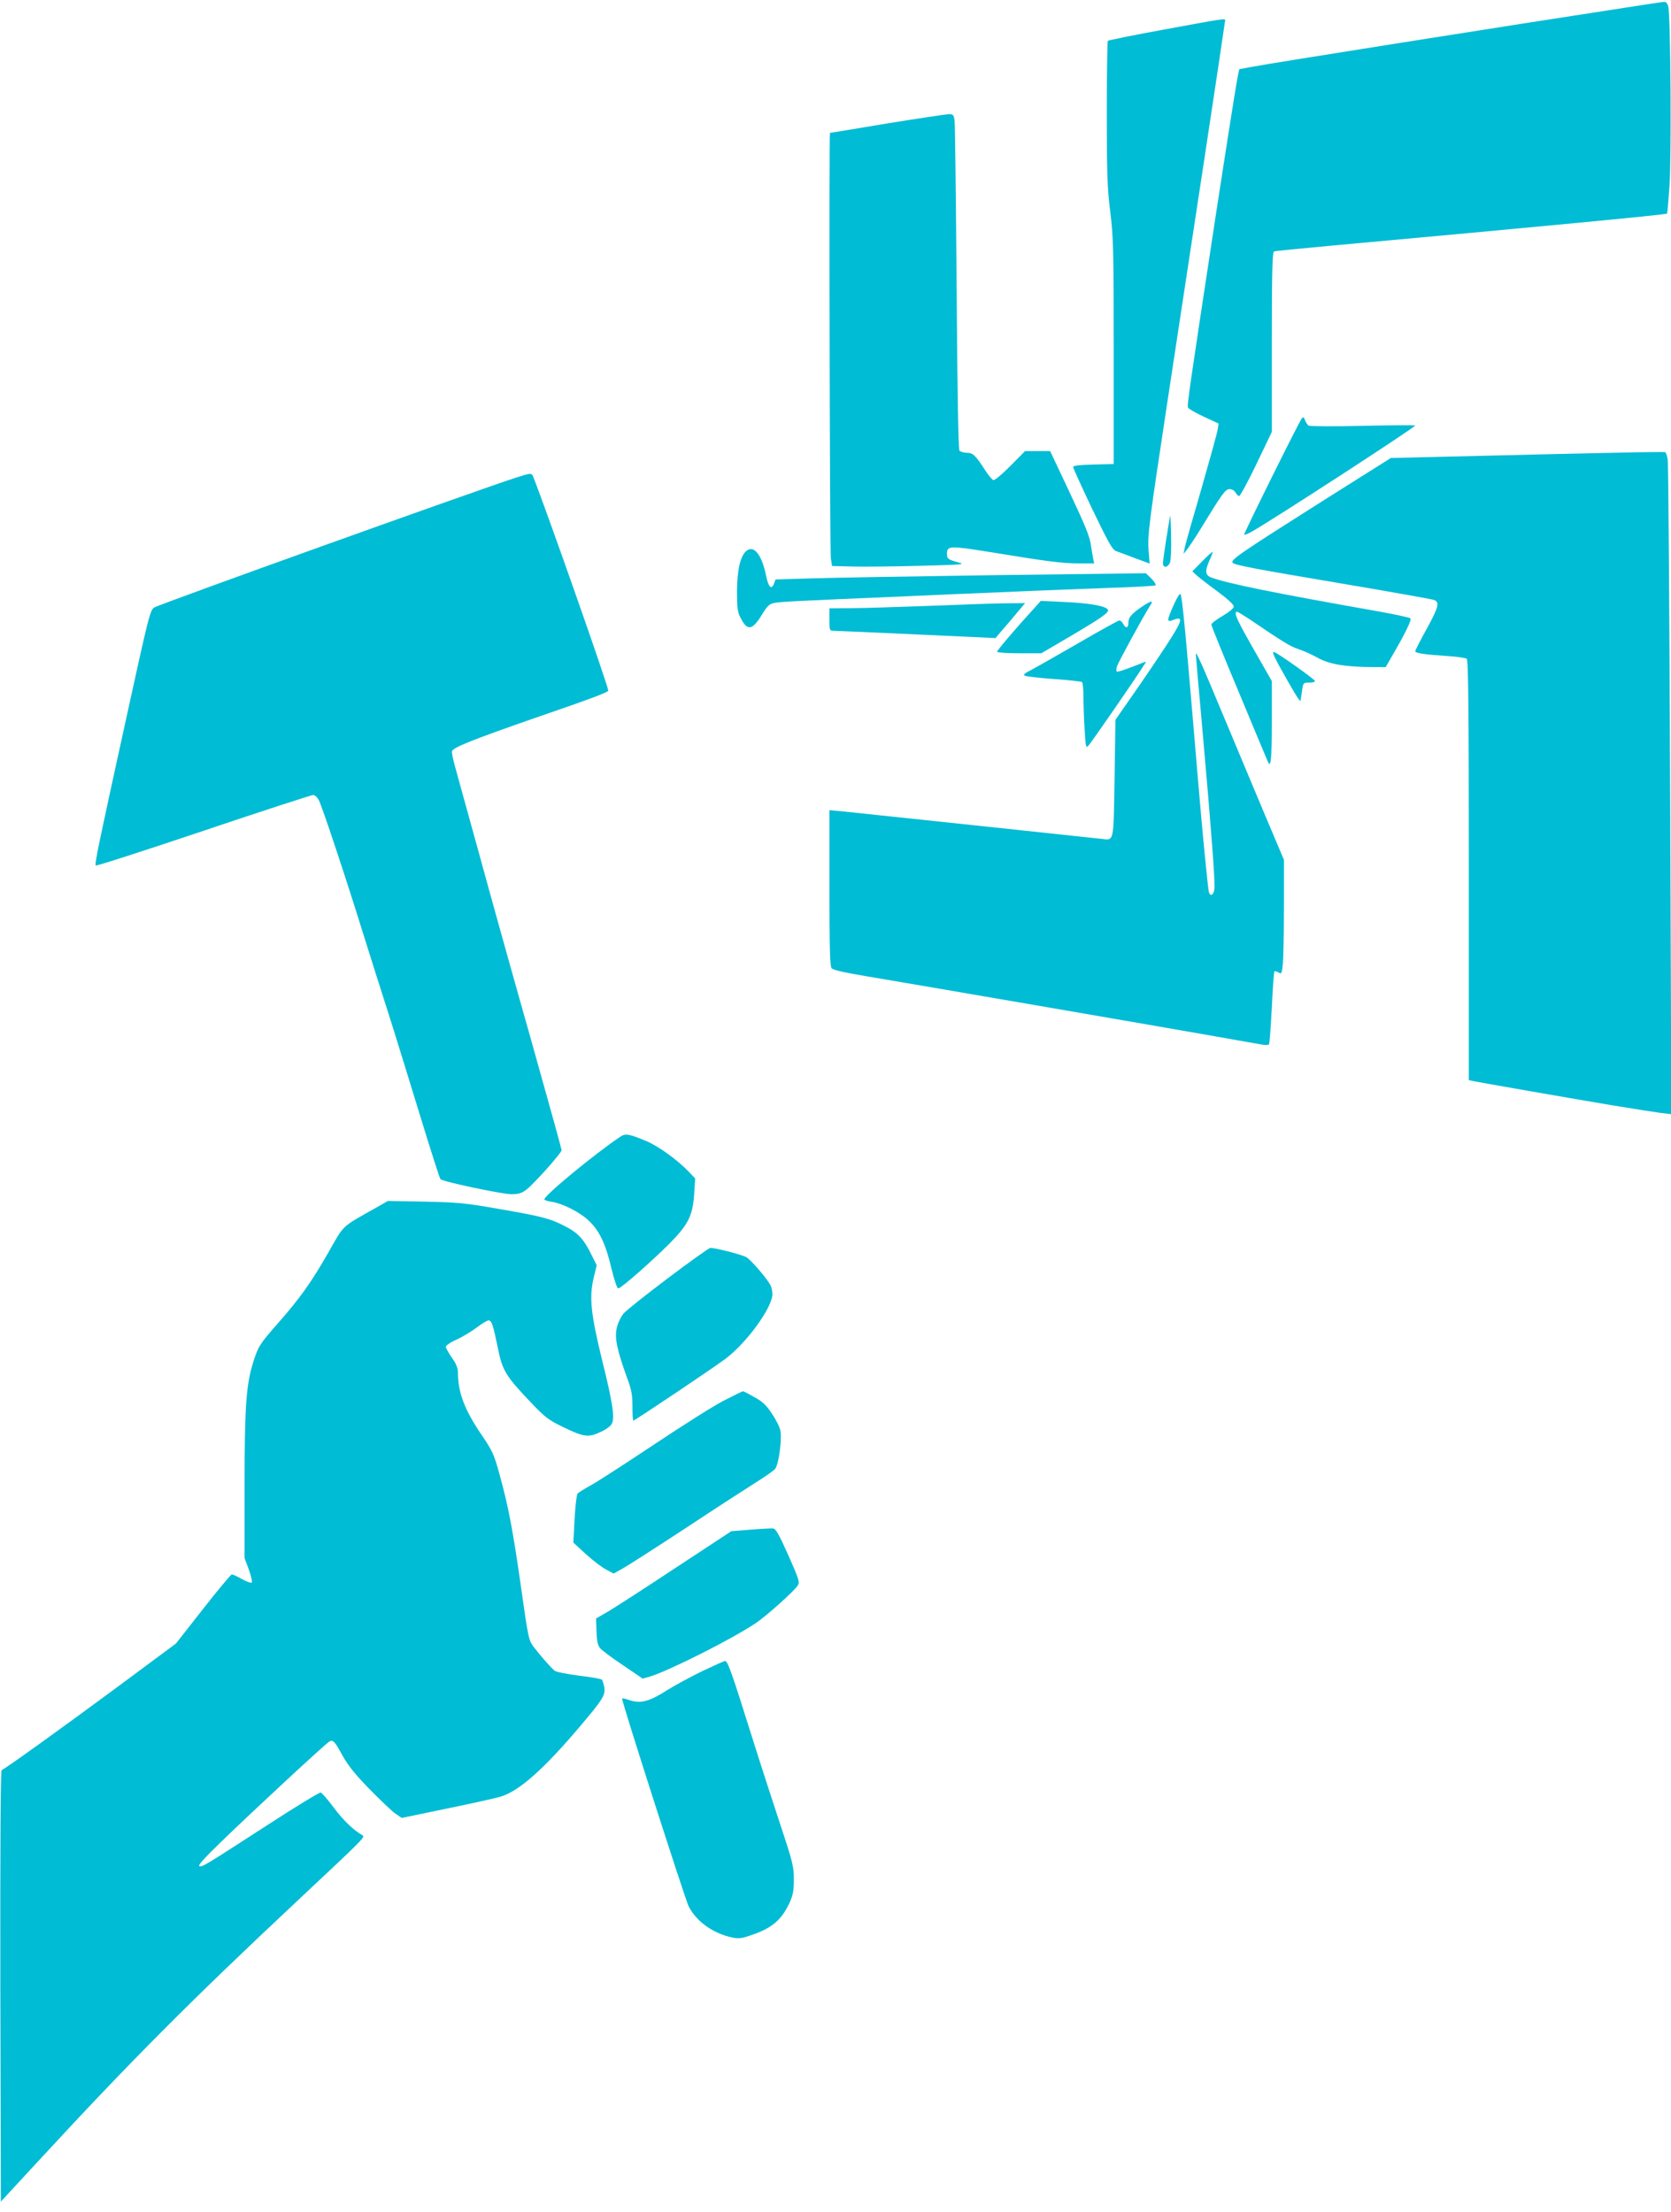
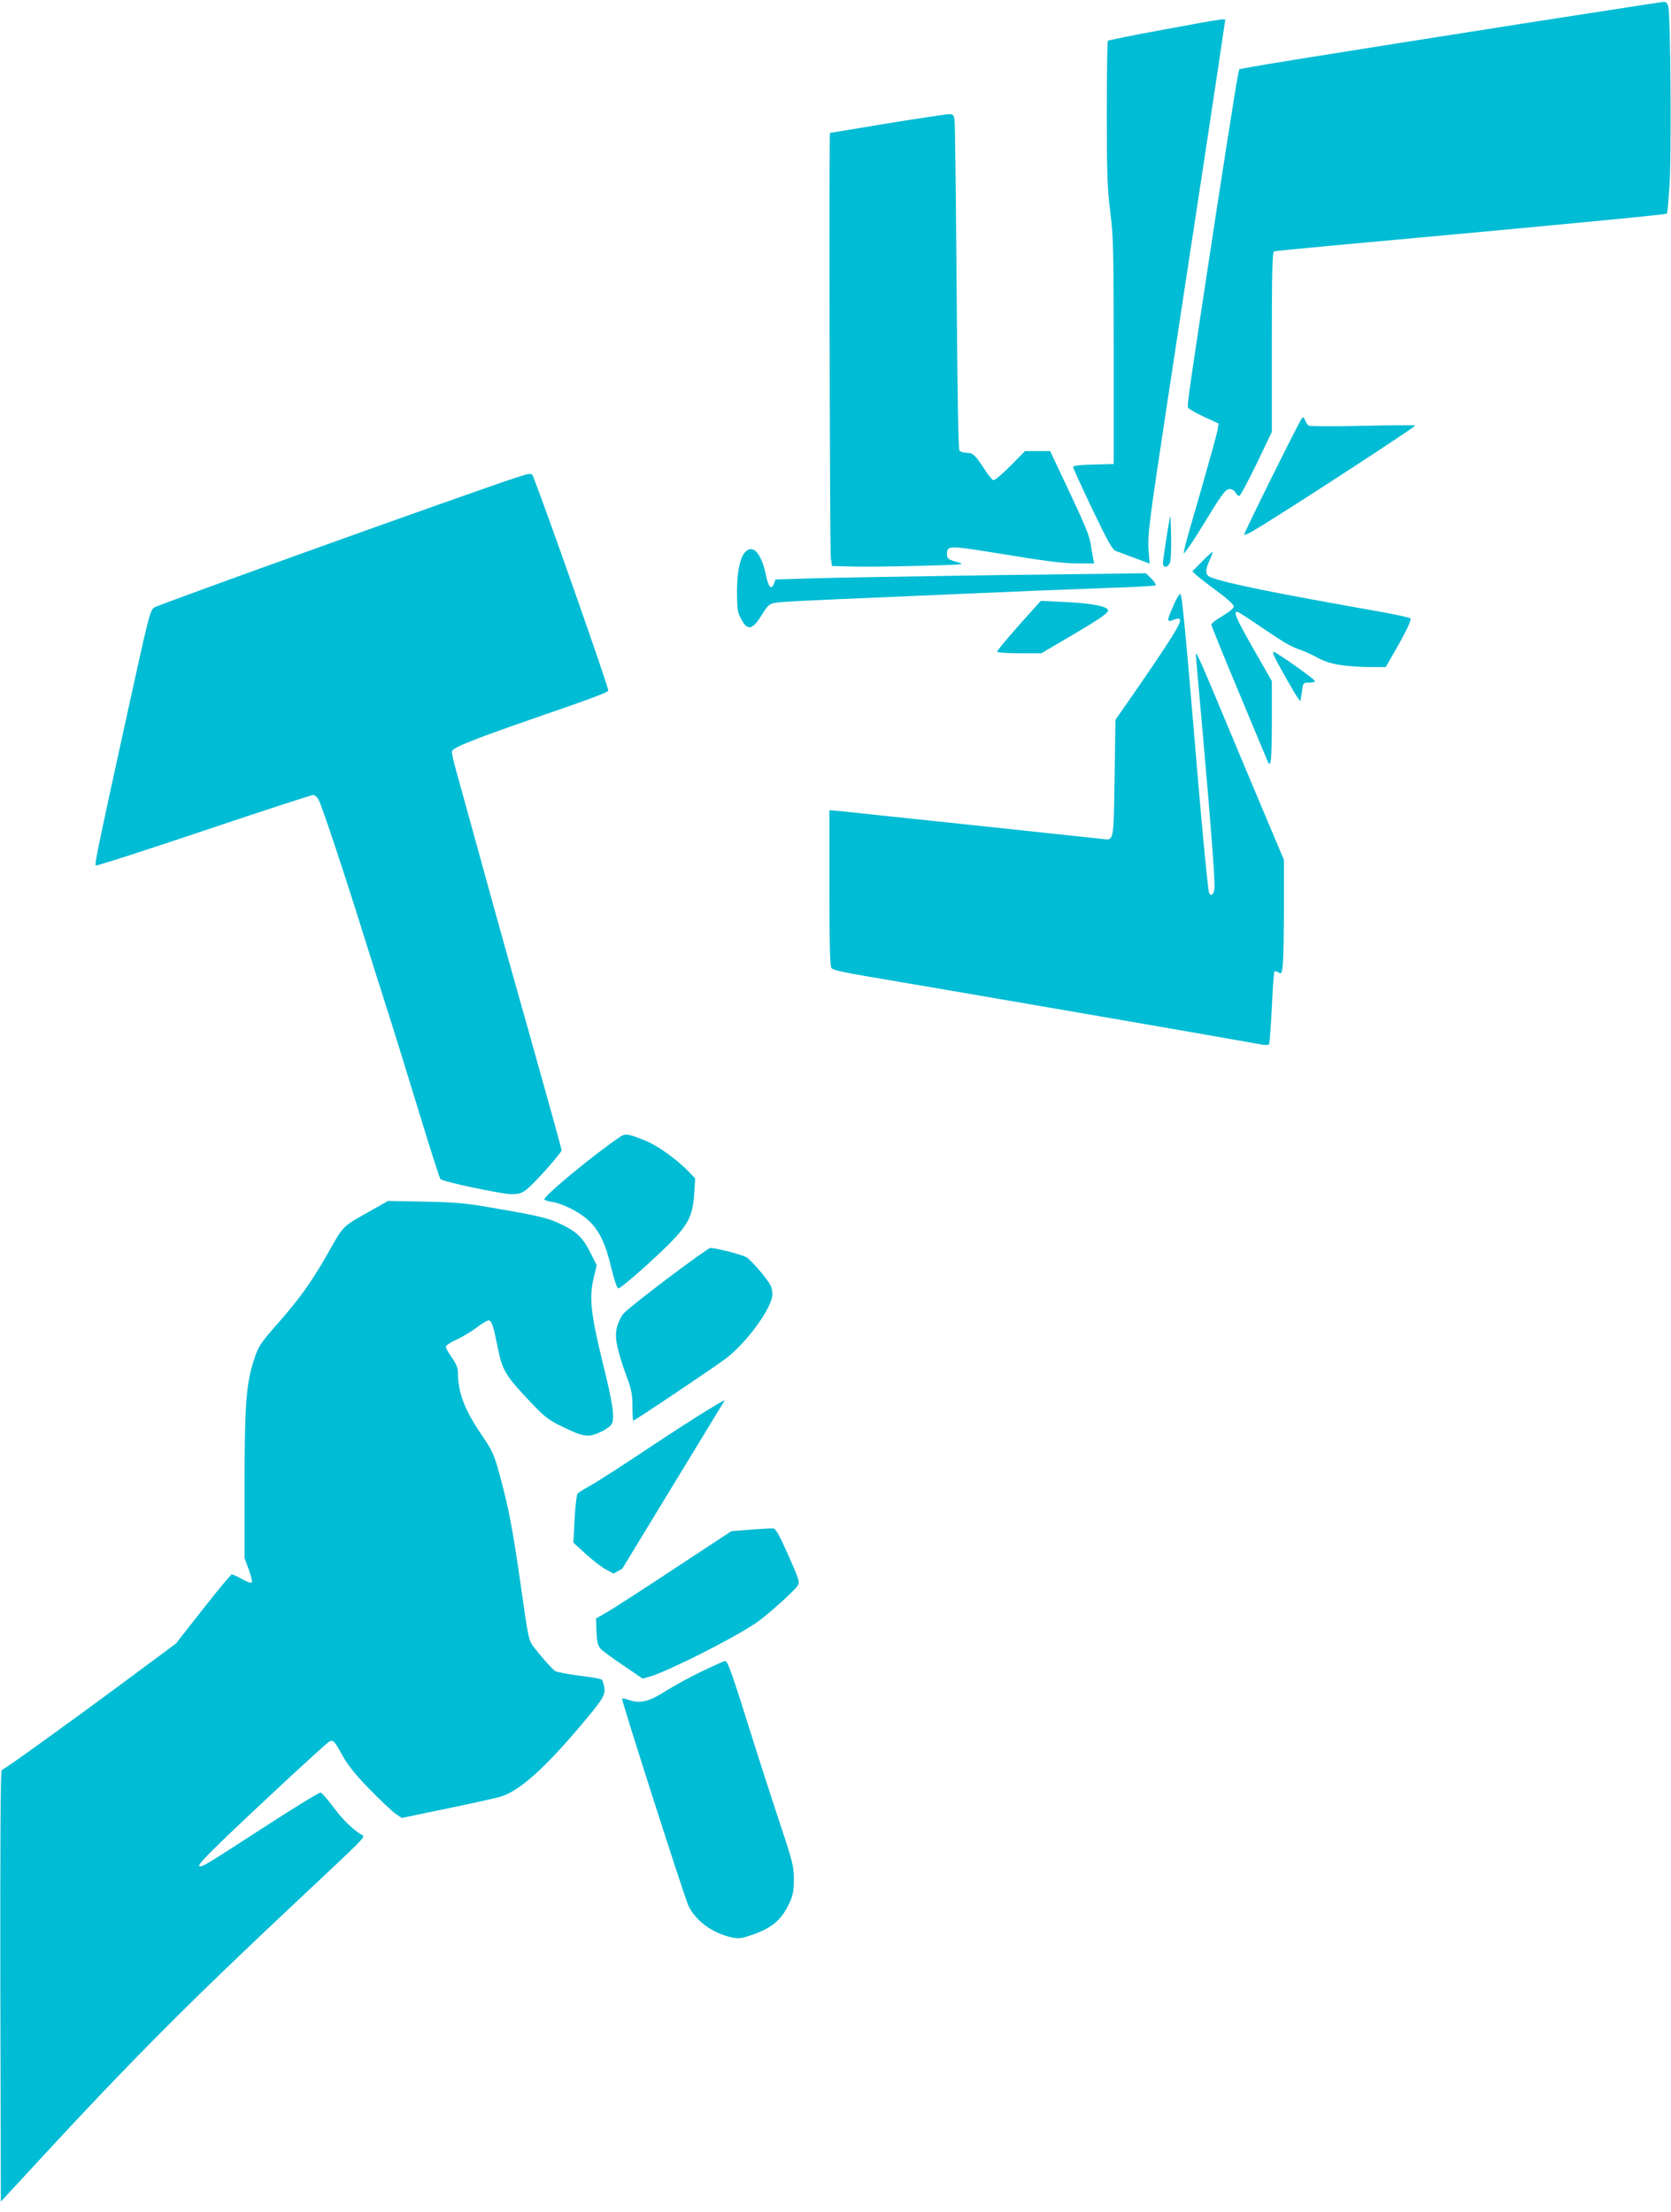
<svg xmlns="http://www.w3.org/2000/svg" version="1.0" width="967pt" height="1280pt" viewBox="0 0 967 1280" preserveAspectRatio="xMidYMid meet">
  <g transform="translate(0,1280) scale(0.1,-0.1)" fill="#00bcd4" stroke="none">
    <path d="M9395 12754 c-608 -93 -2055 -322 -2140 -339 -44 -8 -81 -15 -82 -15 -6 0 -35 -183 -133 -817 -158 -1038 -171 -1126 -165 -1141 2 -7 44 -31 91 -53 l86 -40 -6 -37 c-3 -20 -46 -174 -94 -342 -49 -168 -93 -321 -96 -340 l-7 -35 20 25 c11 14 44 63 73 110 132 216 149 240 174 240 13 0 28 -9 34 -20 6 -11 15 -20 21 -20 6 0 51 83 100 185 l89 186 0 520 c0 407 3 521 13 524 6 3 163 18 347 35 1166 106 1921 178 1927 184 2 1 8 72 14 157 12 160 7 989 -7 1042 -4 16 -13 27 -23 26 -9 0 -115 -16 -236 -35z" />
    <path d="M6736 12629 c-176 -32 -322 -62 -325 -65 -3 -3 -6 -191 -6 -417 0 -350 3 -436 20 -572 18 -145 20 -223 20 -810 l0 -650 -117 -3 c-80 -2 -118 -6 -118 -14 0 -6 50 -116 111 -244 93 -193 116 -235 138 -243 14 -5 64 -23 110 -41 l84 -31 -6 73 c-7 90 2 160 108 858 46 305 141 926 210 1380 69 454 125 828 125 833 0 11 -13 9 -354 -54z" />
    <path d="M5130 12085 c-179 -30 -326 -54 -327 -54 -6 -2 -1 -2420 5 -2461 l7 -45 115 -3 c63 -2 239 0 390 4 243 6 270 8 229 19 -61 16 -69 22 -69 49 0 49 14 49 247 12 335 -55 421 -66 516 -66 l89 0 -6 28 c-3 15 -8 47 -12 72 -9 60 -28 107 -141 347 l-96 203 -72 0 -73 0 -85 -86 c-47 -48 -91 -84 -98 -82 -8 2 -28 27 -46 54 -58 90 -72 104 -108 104 -18 0 -37 6 -43 13 -6 8 -12 343 -16 942 -4 512 -9 947 -12 968 -5 34 -8 37 -37 36 -18 -1 -178 -25 -357 -54z" />
    <path d="M7533 10378 c-15 -17 -333 -659 -333 -671 0 -5 21 4 48 19 145 84 942 602 942 612 0 2 -136 2 -302 -2 -167 -4 -308 -3 -315 1 -7 5 -16 19 -21 32 -6 18 -10 20 -19 9z" />
-     <path d="M9470 10183 c-85 -2 -440 -9 -788 -18 l-633 -15 -367 -231 c-512 -324 -565 -360 -548 -376 13 -13 128 -35 621 -118 286 -48 530 -92 543 -96 35 -13 27 -43 -43 -170 -36 -65 -65 -122 -65 -127 0 -11 49 -19 185 -28 55 -3 106 -11 113 -16 9 -8 12 -265 12 -1224 l0 -1214 23 -5 c27 -6 513 -91 803 -140 117 -19 242 -39 279 -44 l67 -8 -7 1871 c-4 1029 -10 1891 -14 1915 -3 24 -11 45 -16 45 -6 1 -80 0 -165 -1z" />
    <path d="M2985 10036 c-260 -85 -2060 -731 -2092 -751 -25 -17 -30 -36 -172 -685 -153 -697 -174 -800 -167 -808 4 -4 285 87 624 201 339 114 625 207 634 207 10 0 25 -14 33 -30 19 -36 158 -454 259 -780 40 -129 104 -329 141 -445 37 -115 118 -379 181 -584 63 -206 118 -379 123 -384 15 -15 353 -86 409 -87 43 0 60 5 89 27 43 33 203 212 203 228 0 6 -81 298 -180 650 -100 352 -233 829 -296 1060 -64 231 -126 457 -139 503 -13 46 -22 89 -19 96 9 22 119 66 478 191 335 115 426 150 426 159 0 26 -361 1053 -435 1239 -9 21 -13 21 -100 -7z" />
    <path d="M6772 9815 c-8 -34 -42 -254 -42 -272 0 -32 28 -29 41 3 5 15 8 84 6 153 -1 69 -4 122 -5 116z" />
    <path d="M4323 9615 c-37 -26 -57 -107 -58 -235 0 -96 3 -122 20 -154 40 -79 68 -75 126 20 29 48 42 60 70 65 31 7 129 12 769 39 124 6 387 17 585 25 198 9 469 19 602 24 134 4 246 11 250 14 4 4 -7 22 -24 39 l-32 31 -873 -11 c-480 -7 -962 -15 -1071 -19 l-199 -6 -9 -24 c-15 -39 -32 -21 -46 47 -24 117 -68 175 -110 145z" />
    <path d="M6957 9552 l-57 -58 27 -25 c16 -14 70 -56 121 -93 53 -39 92 -75 92 -85 0 -10 -26 -32 -65 -55 -36 -21 -65 -43 -65 -50 0 -6 72 -185 161 -396 88 -212 163 -391 166 -397 17 -42 23 13 23 227 l0 239 -73 128 c-129 224 -152 273 -128 273 5 0 37 -20 72 -43 188 -128 236 -158 283 -173 28 -9 79 -32 113 -51 67 -37 159 -52 315 -53 l77 0 39 68 c76 130 112 206 104 214 -5 5 -85 22 -178 39 -619 109 -887 164 -976 198 -34 13 -36 38 -8 100 11 24 19 45 17 47 -2 2 -29 -22 -60 -54z" />
    <path d="M6792 9299 c-41 -92 -41 -101 -2 -86 62 24 54 -3 -48 -159 -54 -82 -141 -210 -193 -284 l-94 -135 -5 -338 c-6 -376 -2 -360 -75 -351 -59 7 -1429 152 -1507 160 l-68 6 0 -449 c0 -344 3 -453 12 -465 9 -11 72 -25 203 -47 269 -45 1645 -282 1980 -341 154 -27 294 -52 312 -55 17 -3 34 -2 37 3 3 5 10 100 16 212 5 112 12 206 15 209 3 3 14 0 24 -6 17 -11 19 -6 25 49 3 34 6 183 6 332 l0 271 -91 215 c-50 118 -158 377 -241 575 -148 355 -177 420 -178 400 0 -6 18 -210 40 -455 50 -565 72 -859 68 -901 -3 -36 -23 -50 -32 -22 -6 22 -38 346 -66 683 -71 846 -89 1032 -99 1043 -4 4 -22 -25 -39 -64z" />
    <path d="M5988 9284 c-103 -112 -218 -247 -218 -255 0 -5 58 -9 128 -9 l128 0 150 88 c206 121 248 151 234 166 -16 21 -114 37 -256 43 l-131 6 -35 -39z" />
-     <path d="M6615 9294 c-66 -44 -85 -66 -85 -96 0 -33 -15 -37 -30 -8 -6 11 -16 20 -22 20 -6 0 -115 -60 -242 -134 -127 -73 -251 -144 -275 -156 -32 -16 -41 -24 -30 -30 8 -4 83 -13 168 -19 84 -6 157 -14 162 -17 5 -3 9 -42 9 -88 0 -46 3 -131 7 -190 6 -102 7 -106 23 -89 15 16 267 380 316 458 19 29 19 29 -1 21 -89 -36 -148 -56 -152 -52 -3 3 -3 15 0 28 6 22 154 293 191 351 23 34 12 34 -39 1z" />
-     <path d="M5370 9294 c-173 -6 -372 -13 -442 -13 l-128 -1 0 -65 c0 -61 1 -65 23 -65 12 0 228 -9 480 -21 l458 -21 33 39 c19 21 57 66 86 101 l52 62 -124 -1 c-67 -1 -265 -8 -438 -15z" />
    <path d="M7399 8954 c78 -141 124 -219 127 -209 1 6 5 31 9 58 6 46 7 47 41 47 19 0 34 4 34 9 0 9 -208 157 -236 168 -13 5 -7 -14 25 -73z" />
    <path d="M3590 6223 c-149 -100 -440 -340 -440 -363 0 -4 19 -11 43 -14 63 -10 159 -58 212 -107 63 -58 100 -136 133 -277 17 -70 33 -117 40 -117 16 0 193 156 299 262 106 108 132 160 140 282 l6 92 -34 36 c-68 71 -178 151 -250 181 -100 41 -119 45 -149 25z" />
    <path d="M2180 5814 c-211 -119 -185 -95 -283 -267 -98 -170 -159 -256 -287 -402 -109 -124 -115 -135 -144 -225 -41 -130 -50 -250 -51 -710 l0 -425 25 -67 c13 -37 21 -70 17 -75 -5 -4 -30 5 -57 20 -26 15 -53 27 -58 27 -6 0 -81 -90 -167 -200 l-157 -200 -326 -242 c-323 -239 -662 -483 -682 -490 -7 -2 -9 -406 -8 -1250 l3 -1247 219 237 c542 587 884 929 1506 1512 381 357 385 361 367 371 -52 30 -110 85 -165 159 -35 47 -69 86 -76 88 -7 2 -143 -81 -302 -184 -380 -246 -381 -246 -400 -242 -12 2 29 47 128 143 173 168 603 567 624 578 21 12 30 3 76 -81 31 -56 73 -109 156 -194 63 -64 130 -128 150 -142 l37 -25 265 55 c146 30 286 61 313 70 106 35 247 161 452 403 133 157 149 182 142 228 -4 20 -10 40 -14 44 -5 5 -63 15 -131 23 -68 9 -131 21 -141 28 -20 15 -72 74 -120 135 -32 42 -33 47 -76 350 -47 330 -73 468 -126 658 -29 106 -40 131 -97 215 -103 150 -142 251 -142 370 0 24 -11 51 -35 84 -19 27 -35 56 -35 63 0 8 28 27 63 42 34 16 86 47 116 70 30 23 61 41 68 41 18 0 27 -27 54 -160 26 -130 45 -162 194 -318 77 -81 100 -99 181 -138 121 -59 148 -63 217 -31 31 14 61 35 67 48 19 34 6 121 -56 370 -65 267 -75 361 -49 473 l18 75 -27 54 c-46 95 -78 131 -153 170 -87 46 -137 59 -393 103 -181 32 -230 37 -420 41 l-215 4 -65 -37z" />
    <path d="M3865 5404 c-126 -95 -242 -187 -257 -205 -15 -18 -33 -56 -39 -84 -13 -58 2 -127 59 -285 26 -69 32 -100 32 -167 0 -46 2 -83 5 -83 9 0 457 301 534 358 123 93 271 297 271 374 0 16 -5 39 -11 51 -23 43 -115 149 -141 163 -30 16 -184 55 -208 53 -8 -1 -118 -79 -245 -175z" />
-     <path d="M4195 4699 c-55 -27 -237 -142 -405 -254 -168 -112 -335 -220 -372 -240 -36 -20 -71 -41 -76 -48 -5 -7 -13 -73 -17 -148 l-7 -135 73 -67 c41 -37 93 -77 117 -89 l43 -23 50 28 c28 15 193 121 367 235 174 115 358 234 409 266 50 31 99 66 108 76 21 23 41 170 31 222 -3 19 -25 63 -49 98 -32 49 -55 71 -102 96 -33 19 -62 34 -65 34 -3 0 -50 -23 -105 -51z" />
+     <path d="M4195 4699 c-55 -27 -237 -142 -405 -254 -168 -112 -335 -220 -372 -240 -36 -20 -71 -41 -76 -48 -5 -7 -13 -73 -17 -148 l-7 -135 73 -67 c41 -37 93 -77 117 -89 l43 -23 50 28 z" />
    <path d="M4343 3949 l-111 -9 -324 -213 c-178 -118 -354 -231 -391 -253 l-68 -39 3 -76 c2 -58 8 -82 22 -97 10 -12 69 -56 132 -98 l113 -77 42 12 c110 33 473 216 611 308 63 42 221 184 244 218 13 20 9 34 -54 176 -53 119 -73 154 -88 155 -10 1 -69 -2 -131 -7z" />
    <path d="M4065 3131 c-66 -32 -160 -83 -208 -113 -100 -64 -151 -77 -216 -55 -22 8 -41 12 -41 8 0 -24 364 -1158 385 -1201 44 -87 138 -155 248 -180 40 -9 57 -7 109 11 124 41 180 88 227 189 20 44 25 70 25 135 0 73 -6 100 -76 310 -42 127 -118 361 -168 520 -114 364 -139 435 -154 434 -6 0 -65 -27 -131 -58z" />
  </g>
</svg>